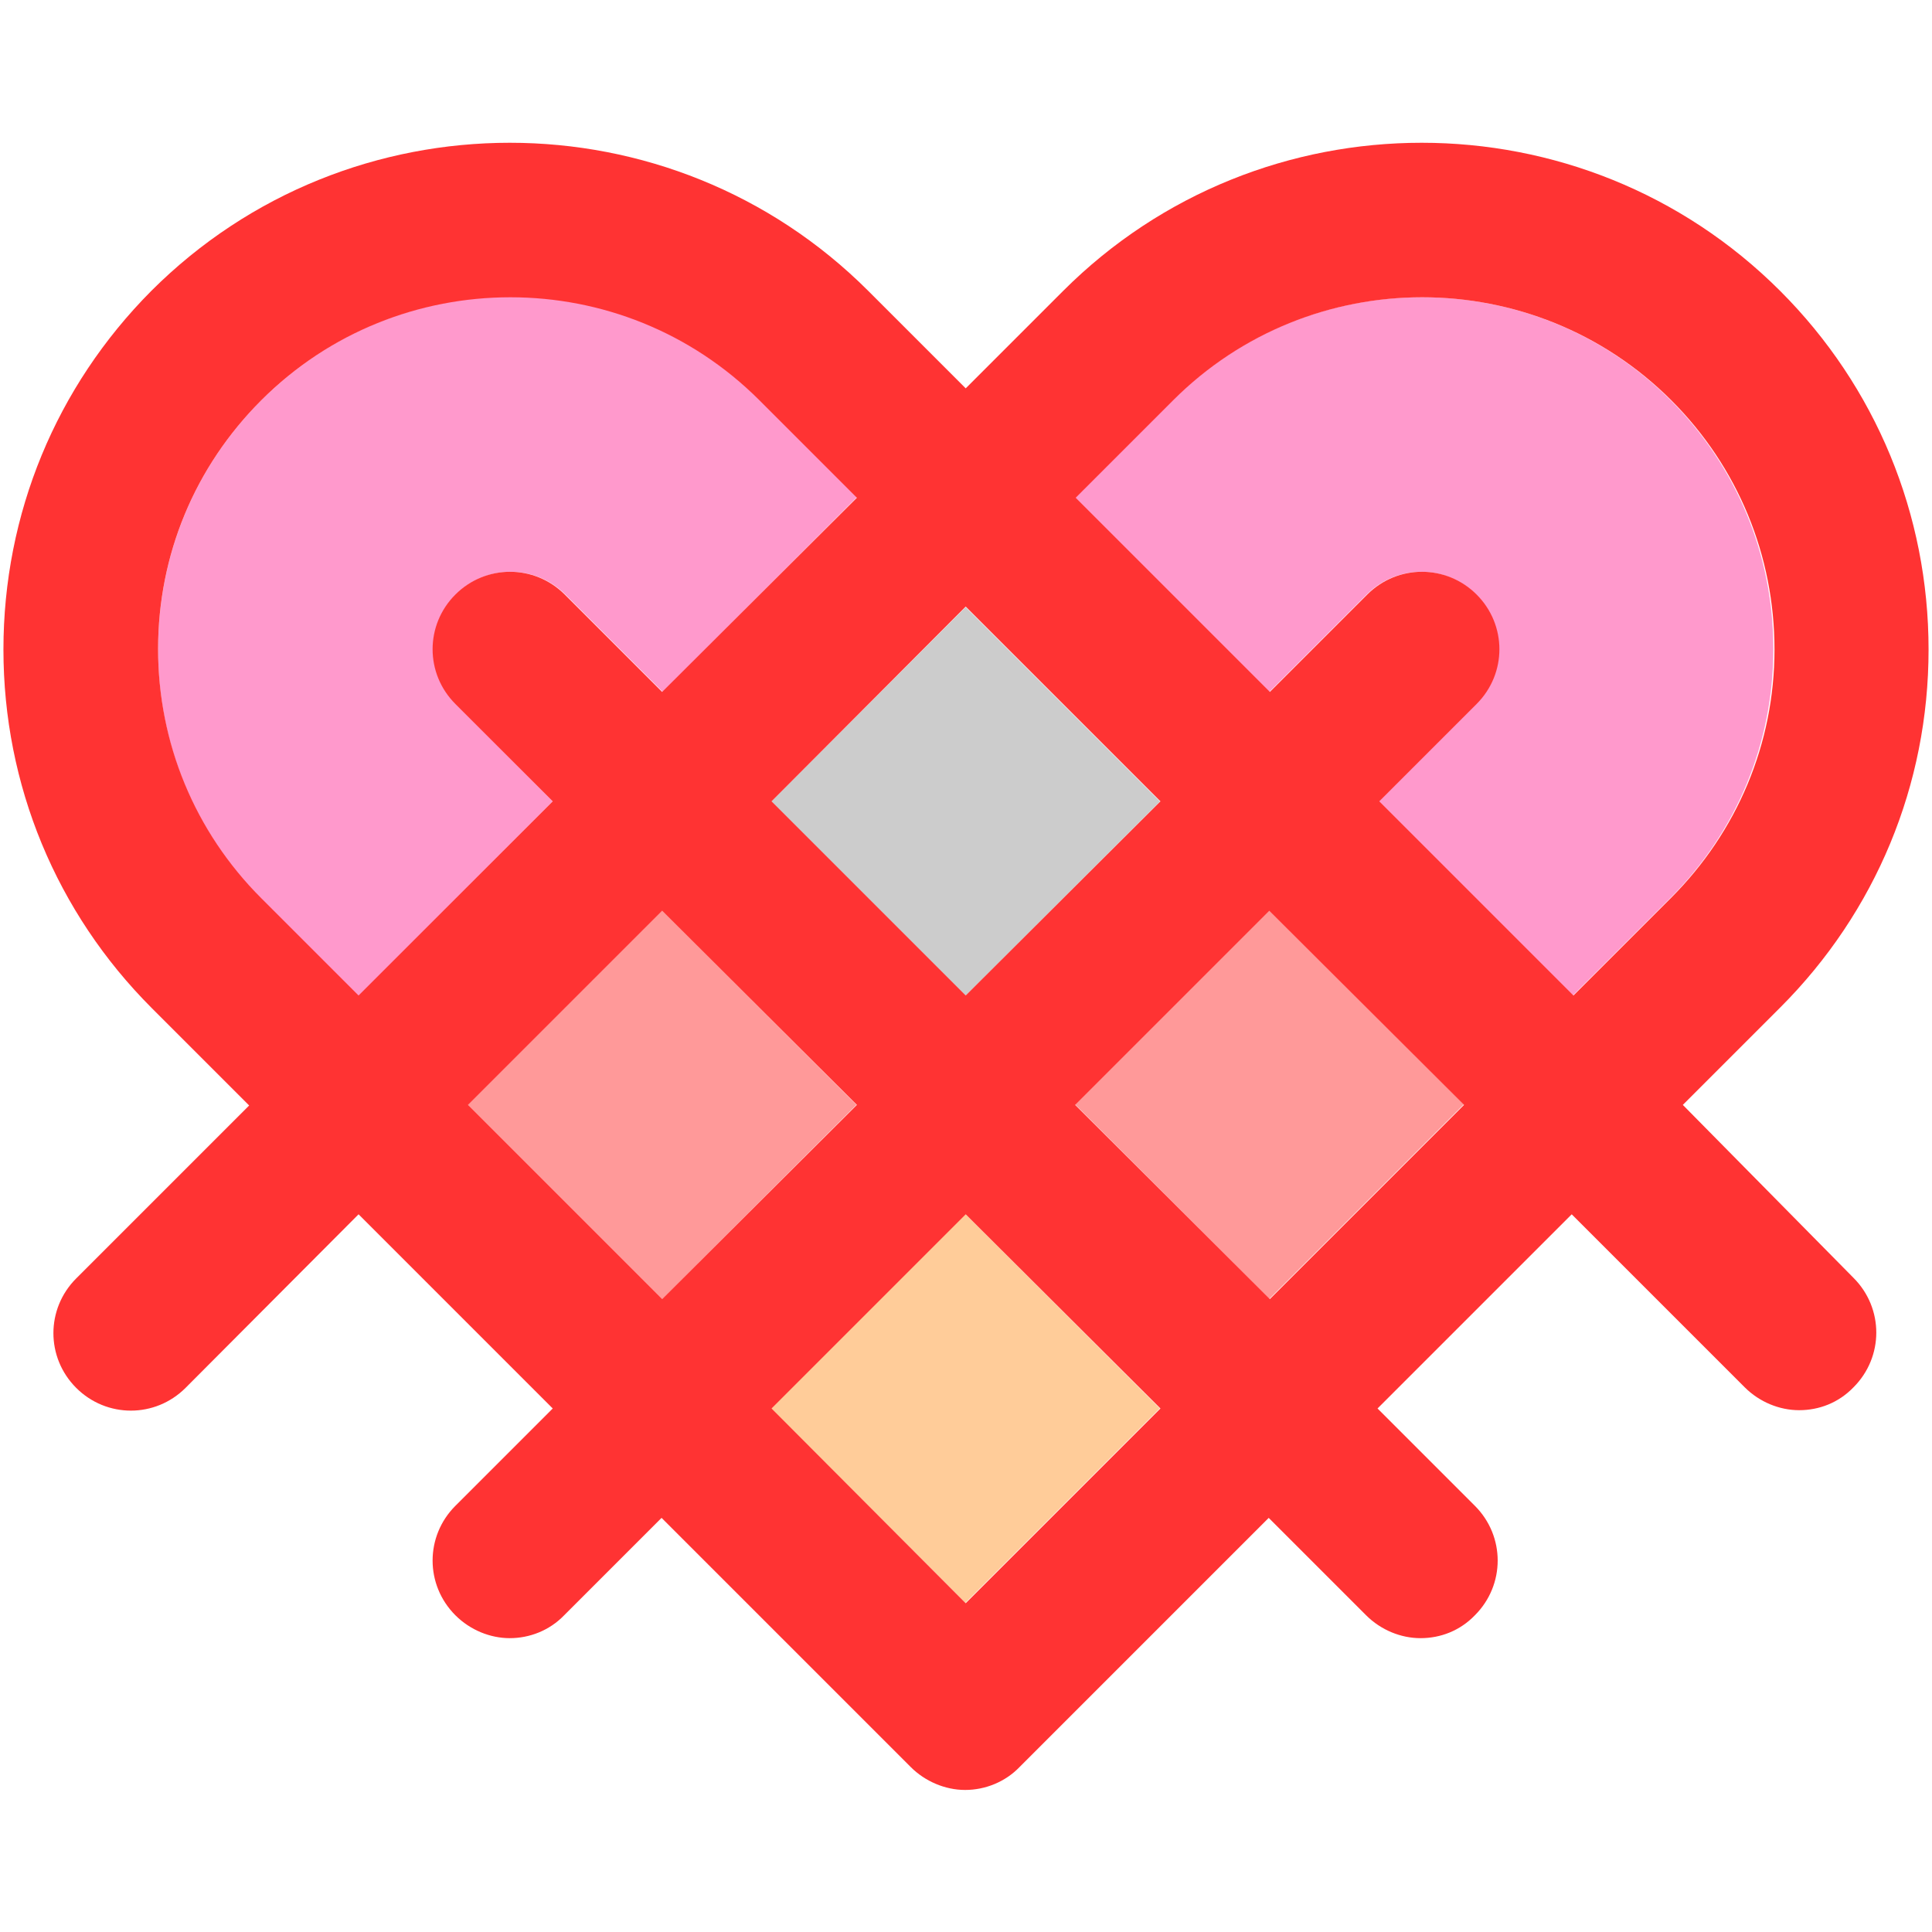
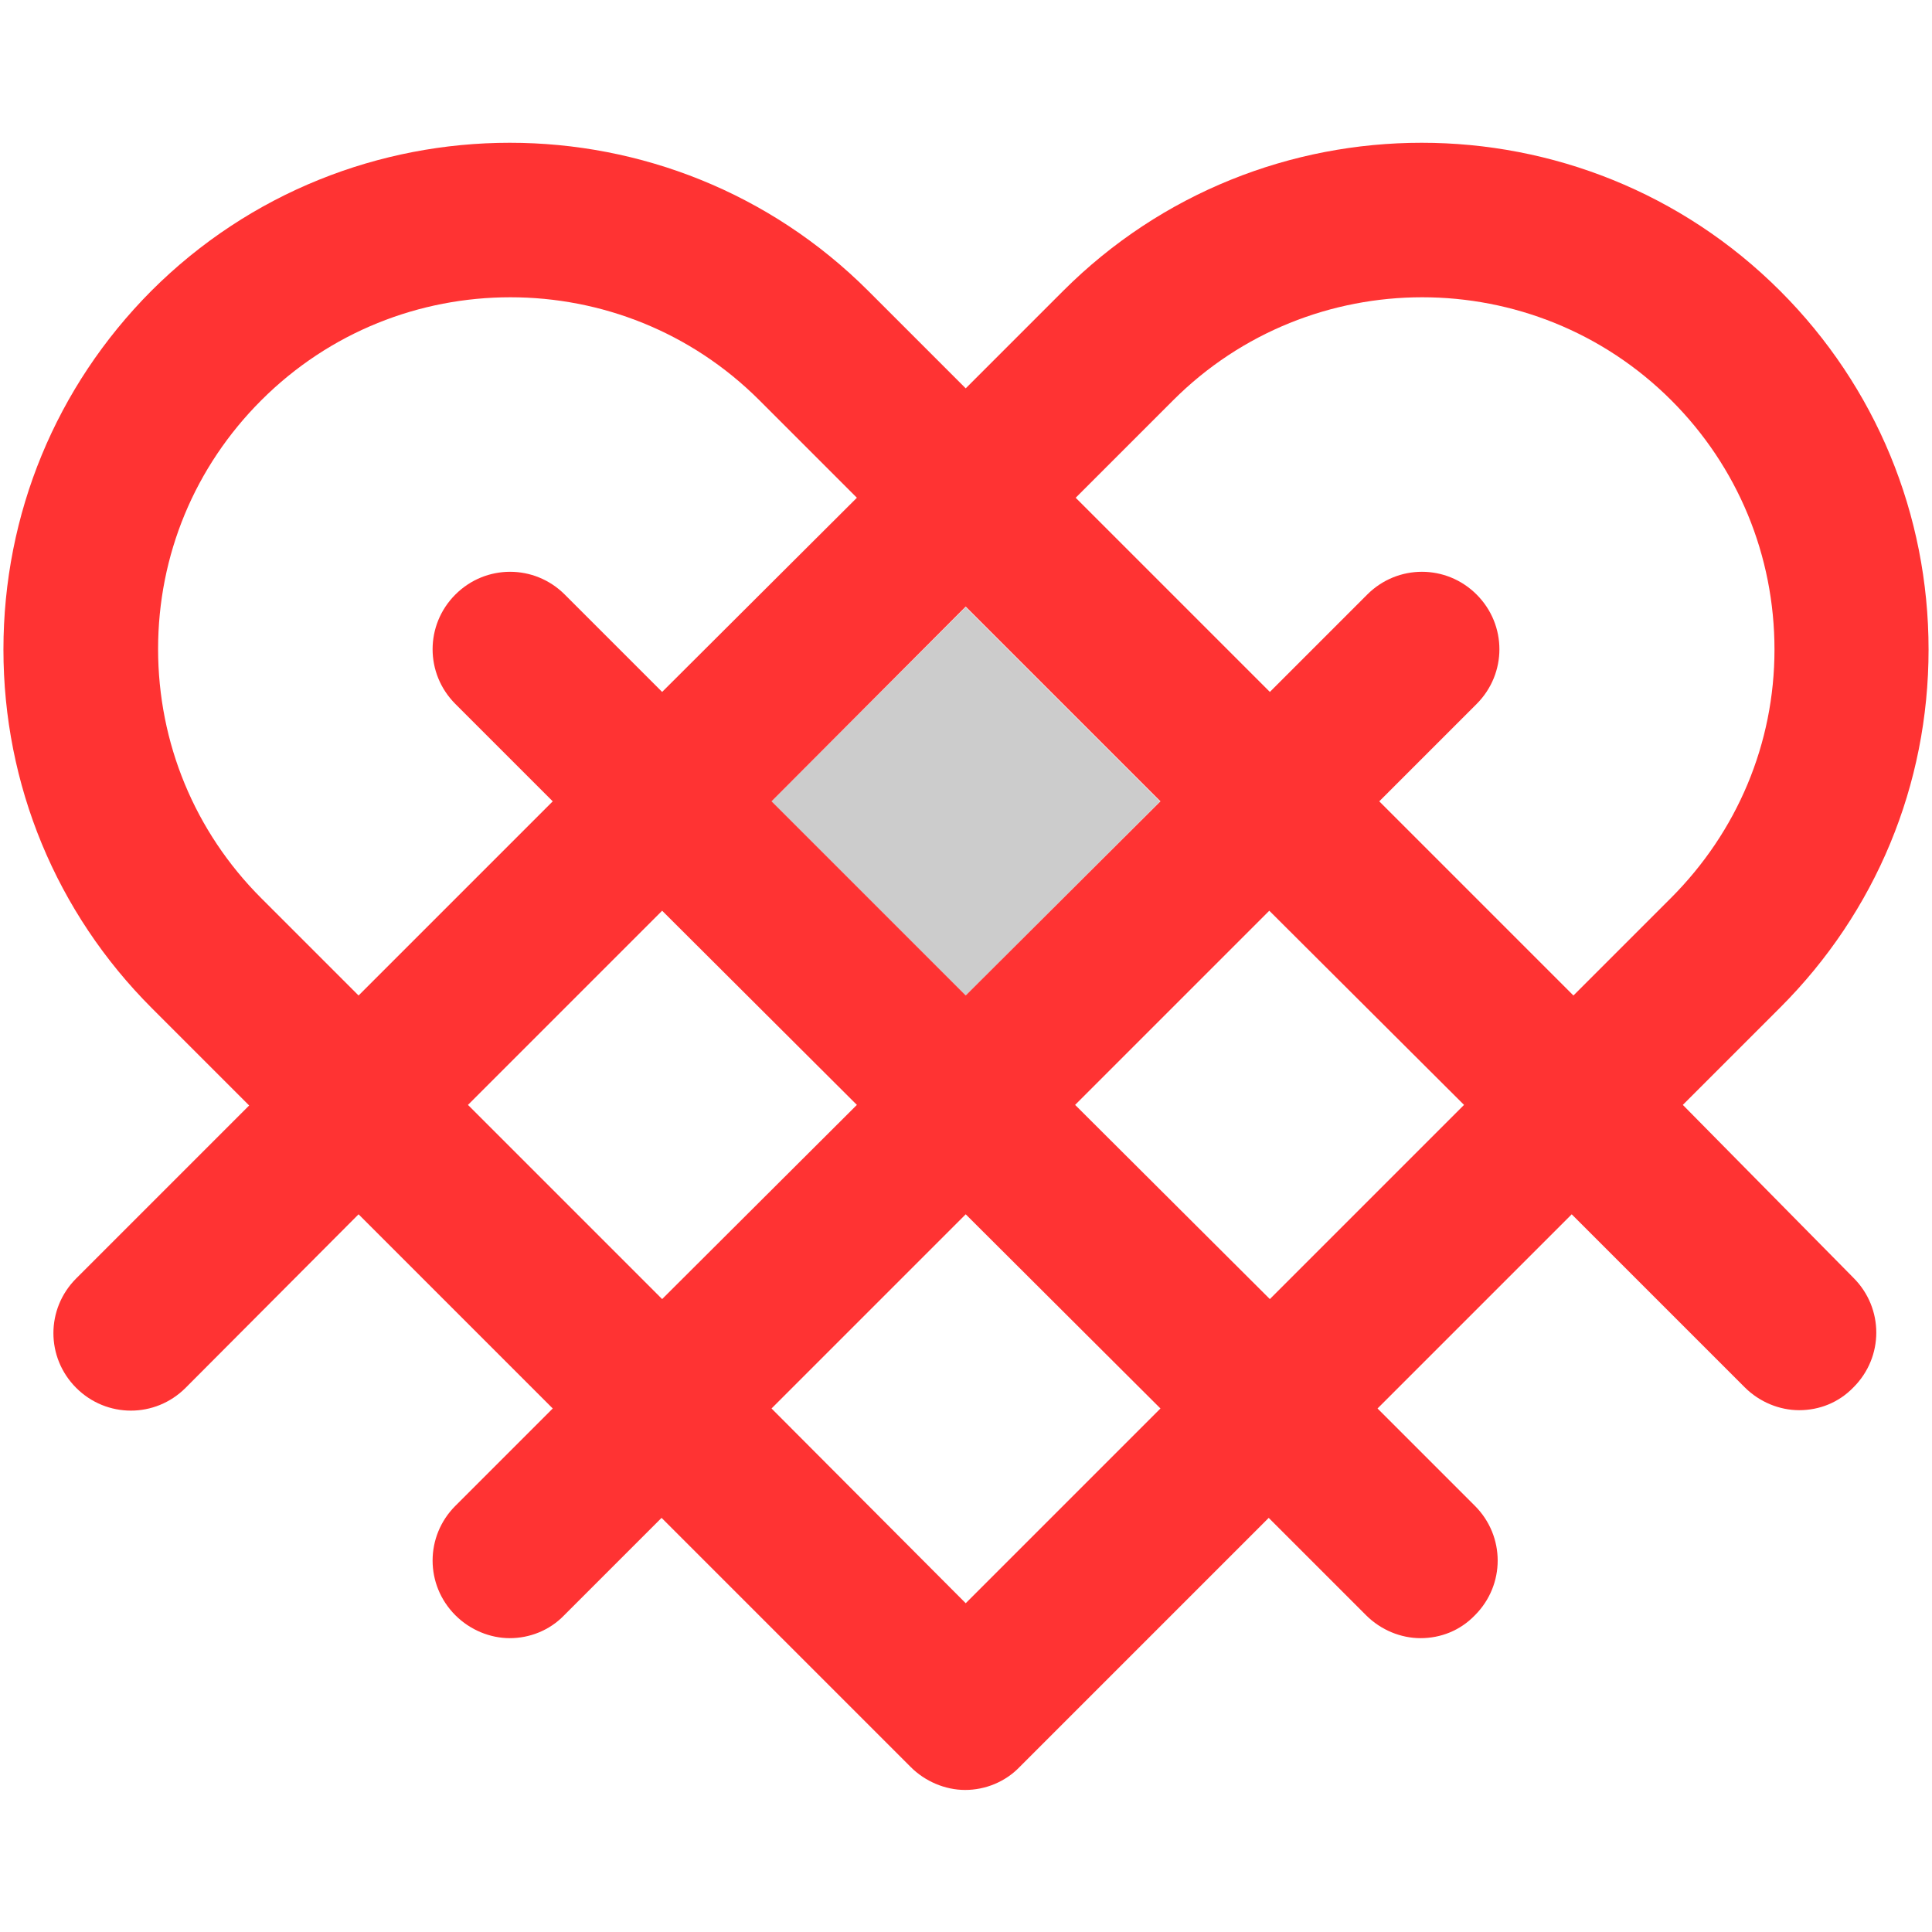
<svg xmlns="http://www.w3.org/2000/svg" version="1.1" id="Capa_1" x="0px" y="0px" viewBox="0 0 337.3 337.3" style="enable-background:new 0 0 337.3 337.3;" xml:space="preserve">
  <style type="text/css">
	.st0{fill:#FF99CC;}
	.st1{fill:#FF9999;}
	.st2{fill:#CCCCCC;}
	.st3{fill:#FFCC99;}
	.st4{fill:#FF3333;}
</style>
-   <path class="st0" d="M79.6,122.9c-5.3-5.3-5.3-13.8,0-19.1c5.3-5.3,13.8-5.3,19.1,0l17,17l33.9-34l-17-17c-12-12-27.7-18-43.5-18  s-31.5,6.1-43.5,18.1c-11.6,11.6-18,27-18,43.5s6.4,31.9,18,43.5l17,17l33.9-34L79.6,122.9z" />
-   <rect x="91.6" y="168.9" transform="matrix(0.707 -0.707 0.707 0.707 -102.522 138.24)" class="st1" width="48" height="48" />
  <rect x="144.6" y="115.9" transform="matrix(0.707 -0.707 0.707 0.707 -49.523 160.221)" class="st2" width="48" height="48" />
-   <path class="st0" d="M204.7,69.9l-17,17l33.9,33.9l17-17c5.3-5.3,13.8-5.3,19.1,0c5.3,5.3,5.3,13.8,0,19.1l-17,17l33.9,33.9l17-17  c11.6-11.6,18-27.1,18-43.5s-6.4-31.9-18-43.5C267.7,45.9,228.7,45.9,204.7,69.9z" />
-   <rect x="144.6" y="221.9" transform="matrix(0.707 -0.707 0.707 0.707 -124.504 191.24)" class="st3" width="48" height="48" />
-   <rect x="197.7" y="168.8" transform="matrix(0.707 -0.707 0.707 0.707 -71.431 213.248)" class="st1" width="48" height="48" />
  <path class="st4" d="M336.7,113.4c0-23.6-9.2-45.9-25.9-62.6c-34.5-34.5-90.7-34.5-125.2,0l-17,17l-17-17  c-34.5-34.5-90.7-34.5-125.2,0C9.8,67.5,0.6,89.7,0.6,113.4c0,23.6,9.2,45.9,25.9,62.6l17,17l-30.2,30.2c-5.3,5.3-5.3,13.8,0,19.1  s13.8,5.3,19.1,0L62.6,212l33.9,33.9l-17,17c-5.3,5.3-5.3,13.8,0,19.1c2.6,2.6,6.1,4,9.5,4s6.9-1.3,9.5-4l17-17l43.5,43.5  c2.5,2.5,6,4,9.5,4s7-1.4,9.5-4l43.5-43.5l17,17c2.6,2.6,6.1,4,9.5,4c3.5,0,6.9-1.3,9.5-4c5.3-5.3,5.3-13.8,0-19.1l-17-17l33.9-33.9  l30.2,30.2c2.6,2.6,6.1,4,9.5,4c3.5,0,6.9-1.3,9.5-4c5.3-5.3,5.3-13.8,0-19.1l-29.8-30.2l17-17C327.5,159.2,336.7,137,336.7,113.4z   M168.6,105.9l34,34l-34,33.9l-33.9-33.9L168.6,105.9z M62.6,173.8l-17-17c-11.6-11.6-18-27.1-18-43.5s6.4-31.8,18-43.4  c12-12,27.7-18,43.5-18s31.5,6,43.5,18l17,17l-34,33.9l-17-17c-5.3-5.3-13.8-5.3-19.1,0c-5.3,5.3-5.3,13.8,0,19.1l17,17L62.6,173.8z   M81.7,192.9l33.9-33.9l34,33.9l-34,33.9L81.7,192.9z M168.6,279.9l-33.9-34l33.9-33.9l34,33.9L168.6,279.9z M221.7,226.8l-34-33.9  l33.9-33.9l34,33.9L221.7,226.8z M291.7,156.8l-17,17l-33.9-33.9l17-17c5.3-5.3,5.3-13.8,0-19.1c-5.3-5.3-13.8-5.3-19.1,0l-17,17  l-33.9-33.9l17-17c24-24,63-24,87,0c11.6,11.6,18,27.1,18,43.5S303.3,145.2,291.7,156.8z" />
</svg>